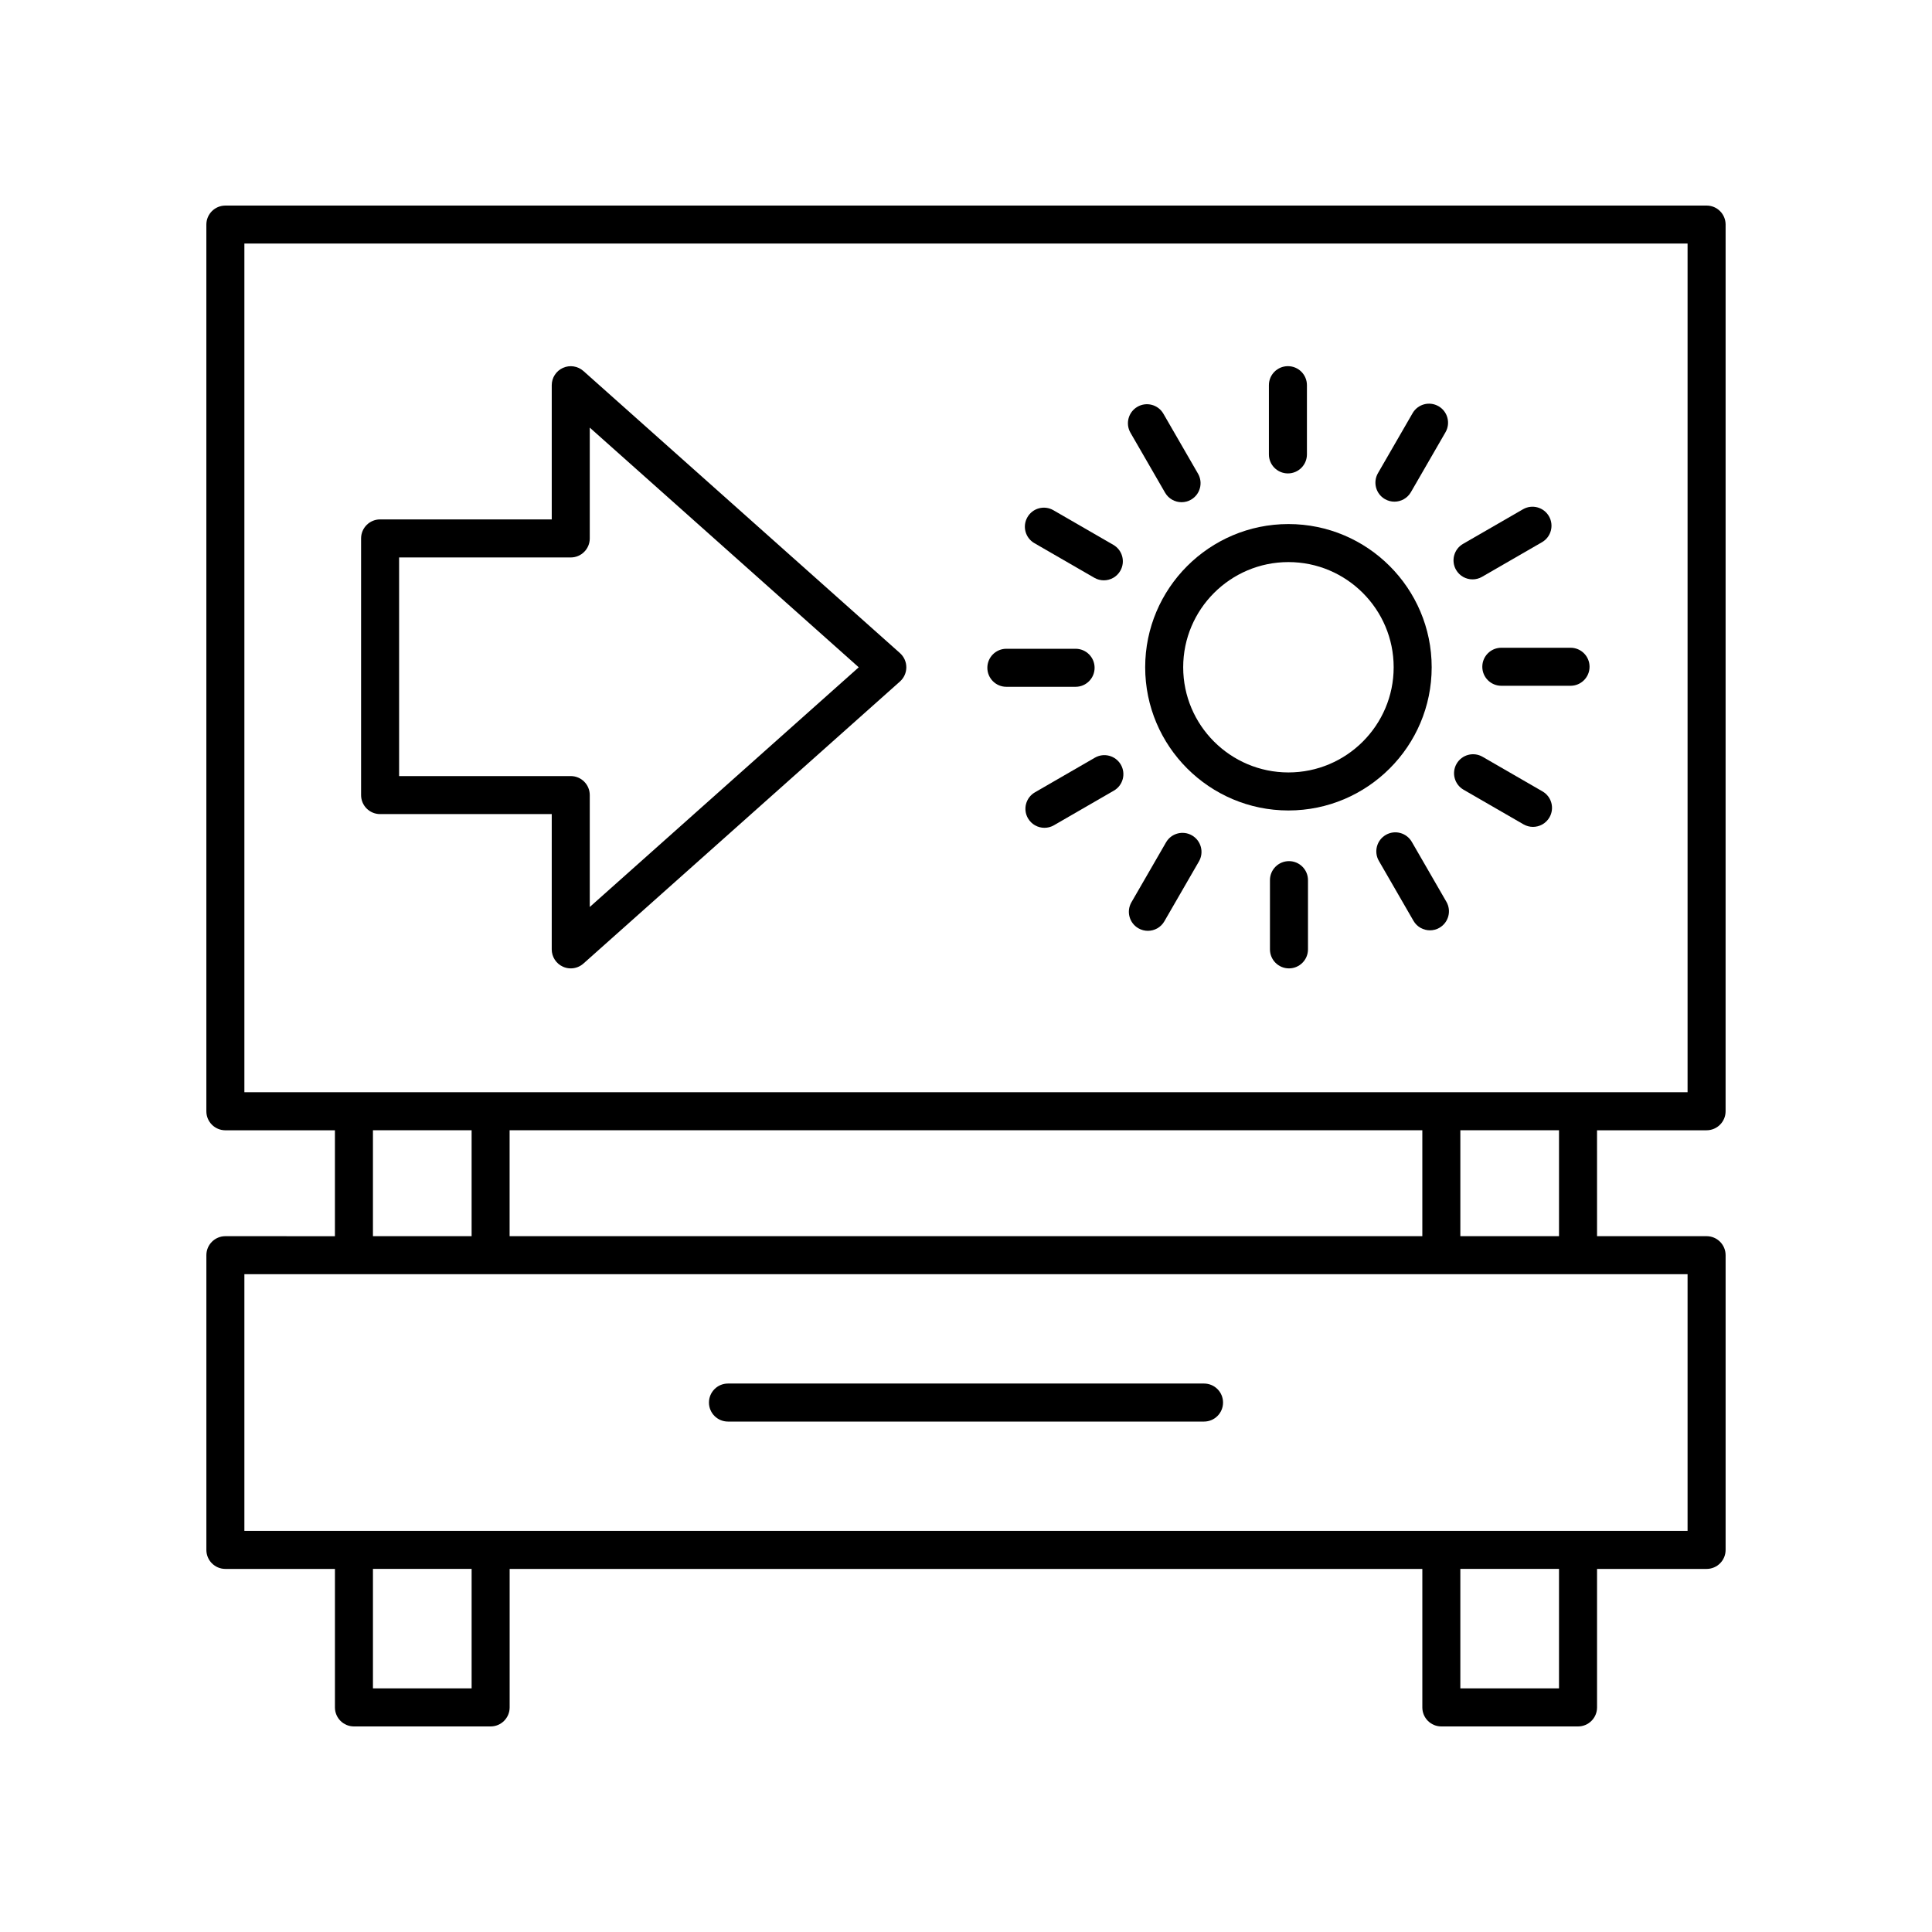
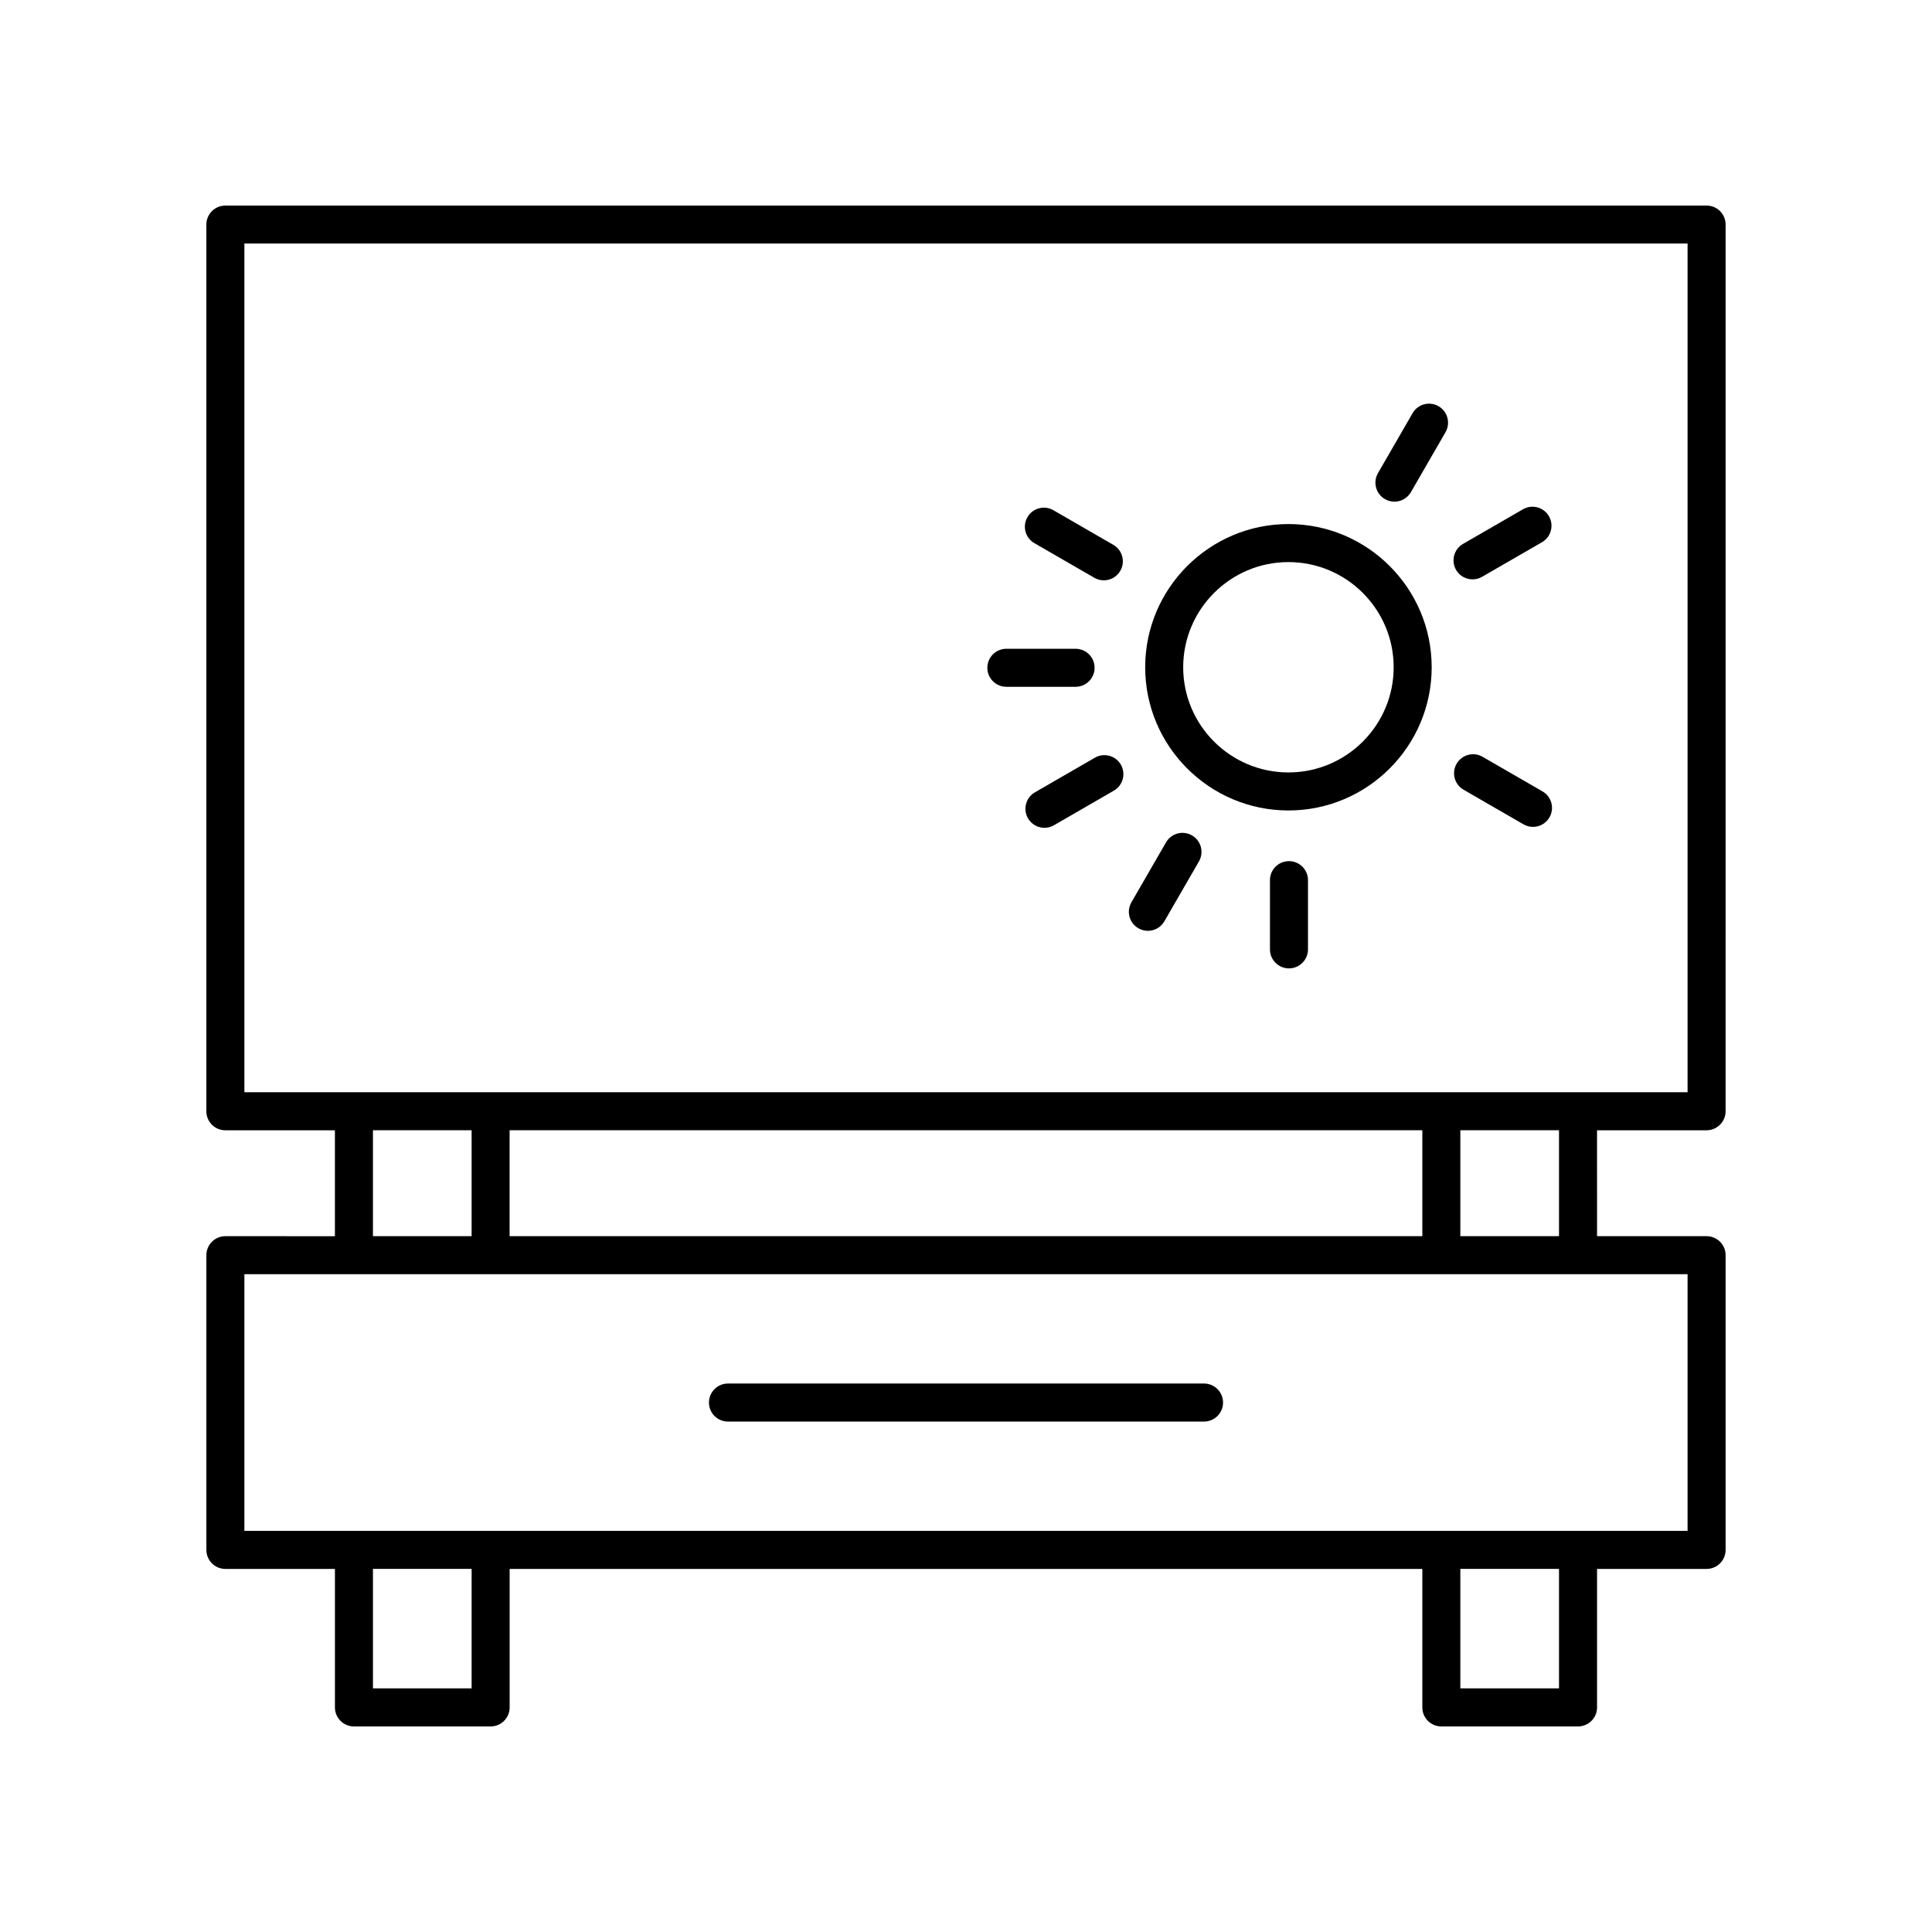
<svg xmlns="http://www.w3.org/2000/svg" fill="#000000" width="800px" height="800px" version="1.1" viewBox="144 144 512 512">
  <g>
    <path d="m203.73 471.6c-2.781 0-5.039 2.254-5.039 5.039v78.102c0 2.785 2.254 5.039 5.039 5.039h29.031v36.703c0 2.785 2.254 5.039 5.039 5.039h36.223c2.781 0 5.039-2.254 5.039-5.039v-36.703h241.87v36.703c0 2.785 2.254 5.039 5.039 5.039h36.223c2.781 0 5.039-2.254 5.039-5.039v-36.703h29.031c2.781 0 5.039-2.254 5.039-5.039v-78.102c0-2.785-2.254-5.039-5.039-5.039h-29.031l-0.004-28.066h29.031c2.781 0 5.039-2.254 5.039-5.039l0.004-234.98c0-2.785-2.254-5.039-5.039-5.039l-392.54 0.004c-2.781 0-5.039 2.254-5.039 5.039v234.98c0 2.785 2.254 5.039 5.039 5.039h29.031v28.07zm65.254 119.84h-26.148v-31.664h26.148zm288.17 0h-26.148v-31.664h26.148zm34.07-41.742h-382.46v-68.023h382.46zm-70.293-106.17v28.07l-241.88-0.004v-28.066zm36.223 28.066h-26.148v-28.066h26.148zm-348.39-263.05h382.46v224.9h-382.46zm34.07 234.98h26.148v28.07h-26.148z" />
    <path d="m336.92 520.73h126.16c2.781 0 5.039-2.254 5.039-5.039s-2.254-5.039-5.039-5.039h-126.16c-2.781 0-5.039 2.254-5.039 5.039s2.254 5.039 5.039 5.039z" />
    <path d="m485.45 282.88c-20.934 0-37.965 17.023-37.965 37.953 0 20.926 17.031 37.949 37.965 37.949s37.961-17.023 37.961-37.949c0.004-20.93-17.027-37.953-37.961-37.953zm0 65.824c-15.379 0-27.891-12.5-27.891-27.871 0-15.371 12.512-27.875 27.891-27.875s27.887 12.508 27.887 27.875c0 15.371-12.508 27.871-27.887 27.871z" />
-     <path d="m485.31 269.46c2.781 0 5.039-2.254 5.039-5.039v-18.344c0-2.785-2.254-5.039-5.039-5.039-2.781 0-5.039 2.254-5.039 5.039v18.344c0 2.785 2.258 5.039 5.039 5.039z" />
-     <path d="m452.76 274.57c0.934 1.617 2.629 2.519 4.367 2.519 0.855 0 1.723-0.215 2.516-0.676 2.41-1.391 3.234-4.473 1.844-6.883l-9.172-15.883c-1.391-2.414-4.477-3.242-6.883-1.844-2.41 1.391-3.234 4.473-1.844 6.883z" />
-     <path d="m418.12 287.94 15.887 9.176c0.793 0.457 1.656 0.676 2.516 0.676 1.742 0 3.434-0.898 4.367-2.519 1.391-2.41 0.566-5.492-1.844-6.883l-15.887-9.176c-2.402-1.391-5.492-0.57-6.879 1.844-1.395 2.41-0.57 5.488 1.84 6.883z" />
+     <path d="m418.12 287.94 15.887 9.176c0.793 0.457 1.656 0.676 2.516 0.676 1.742 0 3.434-0.898 4.367-2.519 1.391-2.41 0.566-5.492-1.844-6.883l-15.887-9.176c-2.402-1.391-5.492-0.57-6.879 1.844-1.395 2.41-0.57 5.488 1.84 6.883" />
    <path d="m434.08 320.97c0-2.785-2.254-5.039-5.039-5.039h-18.344c-2.781 0-5.039 2.254-5.039 5.039s2.254 5.039 5.039 5.039h18.344c2.785 0 5.039-2.254 5.039-5.039z" />
    <path d="m434.15 344.8-15.883 9.176c-2.41 1.391-3.234 4.477-1.844 6.883 0.934 1.617 2.625 2.519 4.367 2.519 0.855 0 1.723-0.215 2.516-0.676l15.883-9.176c2.41-1.391 3.234-4.477 1.844-6.883-1.395-2.414-4.481-3.238-6.883-1.844z" />
    <path d="m459.89 365.39c-2.406-1.387-5.492-0.57-6.879 1.844l-9.172 15.883c-1.391 2.41-0.566 5.492 1.844 6.883 0.793 0.457 1.656 0.676 2.516 0.676 1.742 0 3.434-0.898 4.367-2.519l9.172-15.883c1.387-2.41 0.562-5.488-1.848-6.883z" />
    <path d="m485.59 372.21c-2.781 0-5.039 2.254-5.039 5.039v18.344c0 2.785 2.254 5.039 5.039 5.039 2.781 0 5.039-2.254 5.039-5.039v-18.348c0-2.785-2.258-5.035-5.039-5.035z" />
-     <path d="m518.14 367.1c-1.395-2.41-4.473-3.242-6.883-1.844-2.41 1.391-3.234 4.473-1.844 6.883l9.172 15.887c0.934 1.617 2.629 2.519 4.367 2.519 0.855 0 1.719-0.215 2.516-0.676 2.41-1.391 3.234-4.473 1.844-6.883z" />
    <path d="m552.78 353.73-15.883-9.172c-2.418-1.391-5.492-0.562-6.883 1.844-1.391 2.41-0.566 5.492 1.844 6.883l15.883 9.172c0.793 0.457 1.66 0.676 2.516 0.676 1.742 0 3.434-0.906 4.367-2.519 1.391-2.41 0.566-5.492-1.844-6.883z" />
-     <path d="m560.21 315.66h-18.344c-2.781 0-5.039 2.254-5.039 5.039 0 2.785 2.254 5.039 5.039 5.039h18.344c2.781 0 5.039-2.254 5.039-5.039 0-2.789-2.254-5.039-5.039-5.039z" />
    <path d="m534.24 297.54c0.855 0 1.719-0.215 2.516-0.676l15.887-9.172c2.41-1.391 3.234-4.473 1.844-6.883-1.395-2.414-4.473-3.238-6.883-1.844l-15.887 9.172c-2.41 1.391-3.234 4.473-1.844 6.883 0.934 1.621 2.625 2.519 4.367 2.519z" />
    <path d="m511.02 276.27c0.793 0.457 1.66 0.676 2.516 0.676 1.742 0 3.434-0.906 4.367-2.519l9.172-15.887c1.391-2.41 0.562-5.492-1.844-6.883-2.422-1.398-5.492-0.562-6.883 1.844l-9.172 15.887c-1.391 2.41-0.566 5.492 1.844 6.883z" />
-     <path d="m298.61 242.32c-1.484-1.312-3.602-1.648-5.414-0.832-1.812 0.812-2.977 2.613-2.977 4.594v35.566h-45.488c-2.781 0-5.039 2.254-5.039 5.039v68.016c0 2.785 2.254 5.039 5.039 5.039h45.488l-0.004 35.852c0 1.984 1.168 3.785 2.977 4.594 0.664 0.301 1.363 0.445 2.062 0.445 1.211 0 2.41-0.438 3.352-1.273l83.891-74.754c1.074-0.961 1.688-2.328 1.688-3.766s-0.613-2.805-1.688-3.766zm1.684 142.04v-29.652c0-2.785-2.254-5.039-5.039-5.039h-45.488v-57.938h45.488c2.781 0 5.039-2.254 5.039-5.039v-29.367l71.281 63.516z" />
  </g>
</svg>